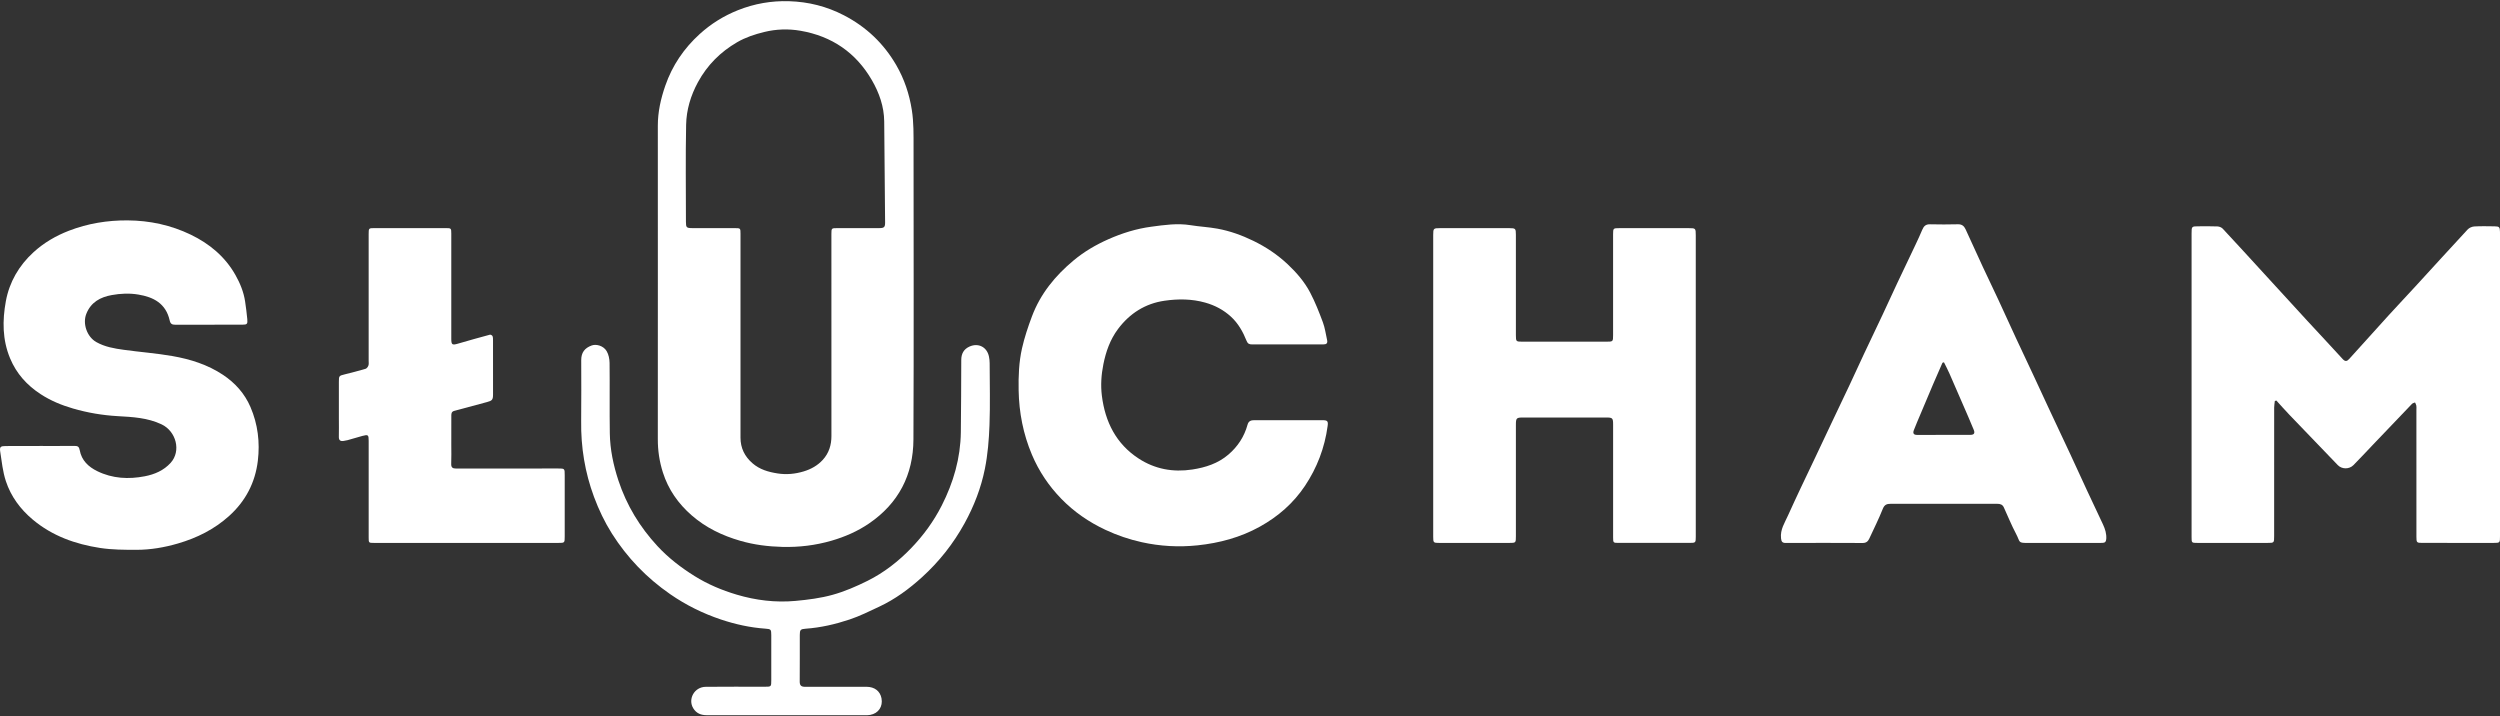
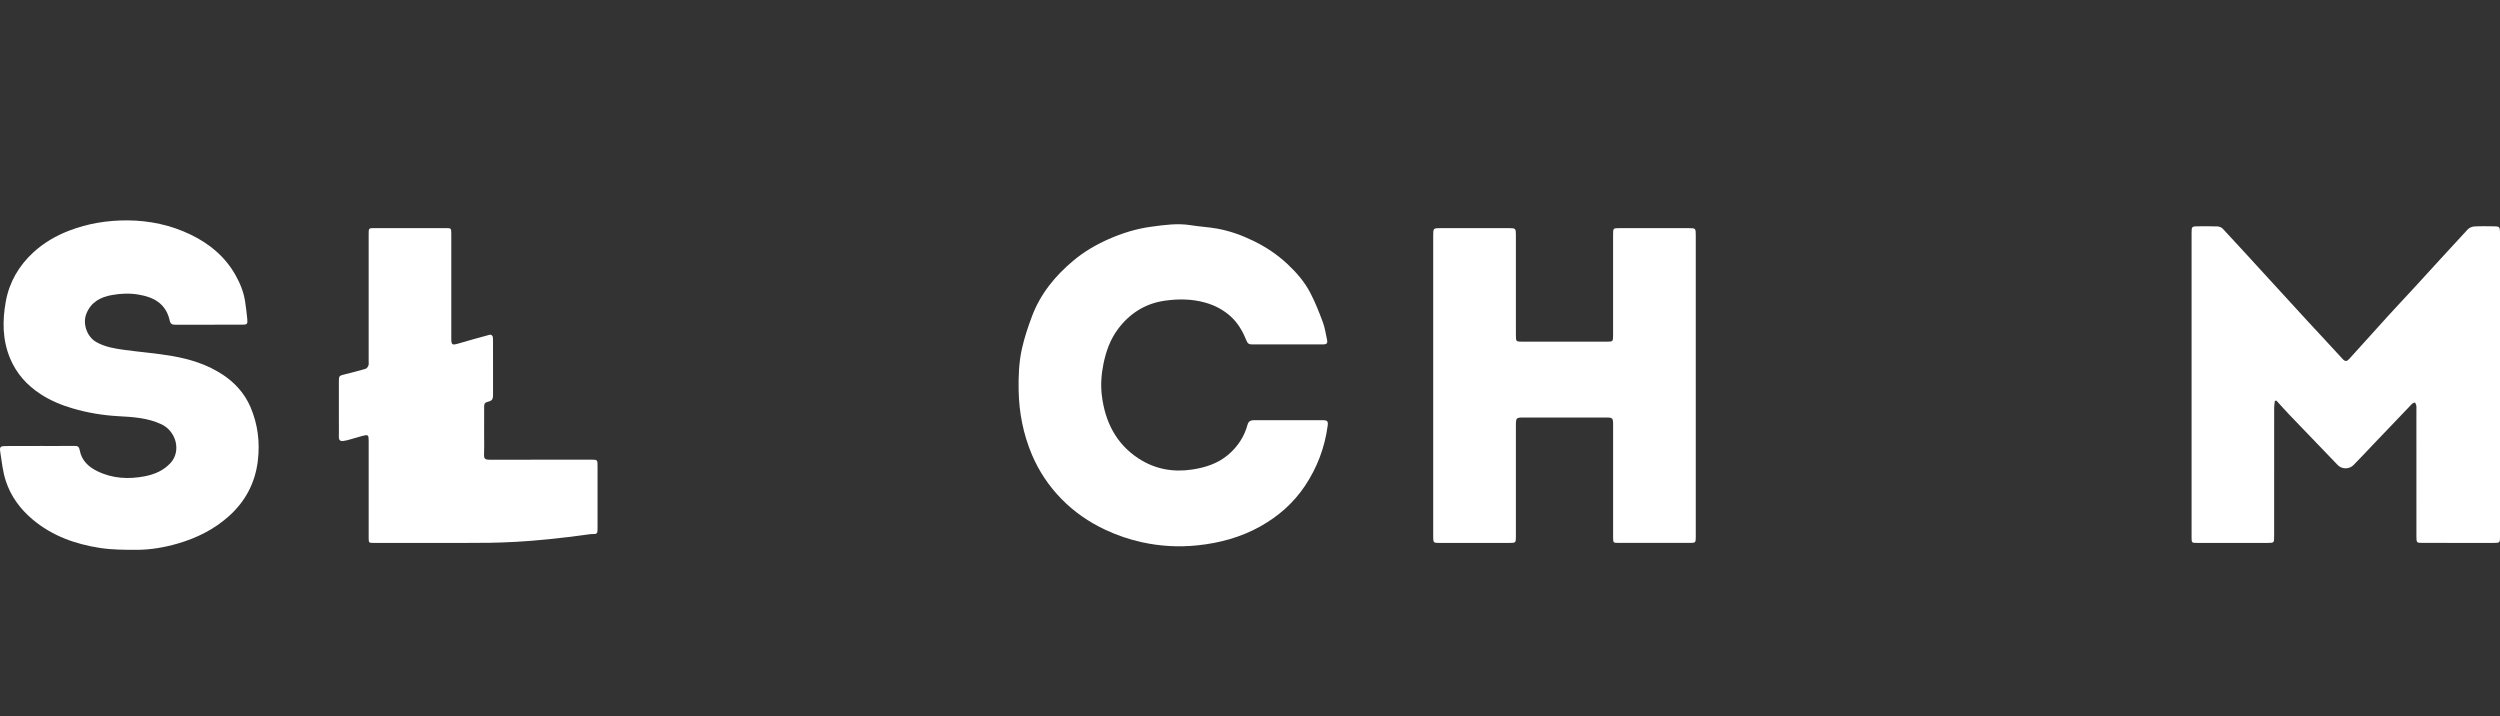
<svg xmlns="http://www.w3.org/2000/svg" id="Layer_1" x="0px" y="0px" width="171px" height="49px" viewBox="0 0 171 49" xml:space="preserve">
  <rect x="0" y="0" width="171" height="49" fill="#333333" stroke="none" />
  <g>
-     <path fill-rule="evenodd" clip-rule="evenodd" fill="#FFFFFF" d="M44.997,19.384c0-3.595,0.003-7.19-0.002-10.786  c-0.001-0.946,0.203-1.846,0.511-2.736c0.479-1.387,1.279-2.557,2.354-3.534c0.769-0.698,1.643-1.243,2.618-1.632  c1.128-0.449,2.294-0.65,3.499-0.613c1.318,0.04,2.568,0.352,3.75,0.965c1.529,0.793,2.721,1.929,3.579,3.411  c0.549,0.949,0.892,1.972,1.063,3.065c0.134,0.851,0.117,1.698,0.118,2.548c0.003,6.662,0.021,13.325-0.008,19.986  c-0.01,2.422-1.018,4.372-3.045,5.753c-0.785,0.534-1.641,0.906-2.553,1.172c-1.104,0.321-2.229,0.455-3.37,0.426  c-0.971-0.025-1.93-0.144-2.874-0.417c-1.234-0.357-2.361-0.897-3.329-1.743c-0.914-0.799-1.593-1.757-1.966-2.929  c-0.238-0.749-0.351-1.505-0.348-2.29C45.002,26.481,44.997,22.933,44.997,19.384z M50.65,23.01c0,2.308-0.001,4.615,0,6.923  c0,0.708,0.282,1.285,0.816,1.75c0.496,0.432,1.098,0.604,1.722,0.7c0.6,0.094,1.195,0.039,1.784-0.139  c0.51-0.154,0.955-0.405,1.309-0.793c0.415-0.455,0.59-1.008,0.589-1.628c-0.004-4.605-0.002-9.211-0.002-13.817  c0-0.397,0.005-0.402,0.405-0.402c0.955,0,1.909,0,2.864-0.001c0.33,0,0.407-0.062,0.404-0.381  c-0.016-2.306-0.035-4.612-0.061-6.918c-0.011-1.015-0.341-1.95-0.839-2.813c-1.091-1.891-2.743-3.017-4.887-3.387  c-0.821-0.142-1.654-0.118-2.48,0.084c-0.651,0.16-1.28,0.367-1.855,0.701c-1.141,0.663-2.044,1.565-2.68,2.734  c-0.495,0.911-0.788,1.889-0.808,2.909c-0.044,2.214-0.014,4.43-0.013,6.645c0,0.385,0.042,0.426,0.436,0.426  c0.964,0.002,1.927,0.001,2.891,0.001c0.405,0,0.406,0.001,0.406,0.4C50.65,18.339,50.65,20.674,50.65,23.01z" />
    <path fill-rule="evenodd" clip-rule="evenodd" fill="#FFFFFF" d="M155.598,27.429c-0.016,0.15-0.045,0.301-0.045,0.45  c-0.003,2.929-0.002,5.857-0.002,8.785c0,0.469,0,0.47-0.455,0.471c-1.594,0-3.188,0-4.781,0c-0.409-0.001-0.411-0.002-0.411-0.396  c-0.001-6.922-0.001-13.845,0-20.768c0-0.491,0.002-0.492,0.499-0.492c0.427,0,0.854-0.01,1.279,0.009  c0.122,0.006,0.273,0.068,0.355,0.156c0.951,1.021,1.893,2.052,2.835,3.082c0.986,1.075,1.969,2.154,2.957,3.227  c0.801,0.869,1.612,1.729,2.408,2.603c0.174,0.19,0.294,0.168,0.45-0.006c0.896-0.996,1.792-1.991,2.694-2.981  c0.61-0.669,1.233-1.326,1.845-1.993c1.188-1.293,2.366-2.594,3.561-3.88c0.105-0.114,0.297-0.197,0.453-0.207  c0.462-0.027,0.926-0.013,1.39-0.008c0.317,0.003,0.362,0.054,0.369,0.378C171,15.924,171,15.989,171,16.054  c0,6.876,0,13.753,0,20.629c0,0.447-0.003,0.451-0.445,0.452c-1.621,0-3.243,0-4.865-0.001c-0.386,0-0.407-0.022-0.407-0.411  c-0.001-2.901-0.001-5.802-0.001-8.702c0-0.093,0.011-0.188-0.005-0.277c-0.013-0.075-0.058-0.145-0.089-0.216  c-0.07,0.031-0.158,0.045-0.208,0.097c-0.896,0.933-1.788,1.869-2.682,2.806c-0.44,0.462-0.874,0.931-1.323,1.384  c-0.292,0.295-0.79,0.289-1.072-0.003c-1.104-1.143-2.206-2.289-3.305-3.438c-0.306-0.319-0.598-0.651-0.896-0.978  C155.668,27.407,155.633,27.418,155.598,27.429z" />
    <path fill-rule="evenodd" clip-rule="evenodd" fill="#FFFFFF" d="M115.991,26.38c0,3.447,0,6.895,0,10.343  c0,0.398-0.012,0.411-0.429,0.411c-1.622,0.001-3.243,0.001-4.865,0c-0.346,0-0.359-0.014-0.36-0.361c0-2.576,0-5.153,0-7.729  c0-0.451-0.035-0.487-0.493-0.487c-1.882-0.001-3.763-0.001-5.645,0c-0.476,0-0.512,0.035-0.512,0.502c0,2.539,0,5.078,0,7.618  c0,0.456-0.002,0.459-0.471,0.459c-1.585,0-3.17,0-4.755,0c-0.415,0-0.43-0.016-0.43-0.415c0-6.886,0-13.772,0-20.658  c0-0.435,0.022-0.458,0.455-0.458c1.585,0,3.169-0.001,4.754,0c0.416,0,0.446,0.03,0.446,0.44c0,2.298,0,4.597,0.001,6.896  c0,0.41,0.018,0.429,0.418,0.429c1.928,0.001,3.855,0.001,5.783,0c0.441,0,0.447-0.008,0.447-0.452c0-2.298,0-4.597,0-6.895  c0.001-0.41,0.01-0.418,0.426-0.418c1.585,0,3.169-0.001,4.754,0c0.465,0,0.475,0.011,0.475,0.489  C115.991,19.521,115.991,22.951,115.991,26.38z" />
    <path fill-rule="evenodd" clip-rule="evenodd" fill="#FFFFFF" d="M2.764,30.504C3.542,30.503,4.321,30.509,5.1,30.5  c0.224-0.003,0.312,0.06,0.355,0.302c0.126,0.69,0.591,1.129,1.199,1.426c1.04,0.509,2.141,0.564,3.251,0.349  c0.666-0.129,1.29-0.392,1.766-0.917c0.739-0.813,0.375-2.164-0.623-2.636c-0.956-0.451-1.979-0.503-3.002-0.56  c-1.04-0.059-2.054-0.232-3.054-0.522c-0.786-0.228-1.532-0.537-2.216-0.984c-0.934-0.61-1.651-1.401-2.086-2.448  c-0.53-1.274-0.531-2.589-0.291-3.902c0.241-1.317,0.899-2.445,1.889-3.351c0.706-0.646,1.523-1.125,2.422-1.473  c1.296-0.501,2.641-0.718,4.019-0.709c1.507,0.01,2.961,0.321,4.32,0.977c1.281,0.618,2.347,1.504,3.057,2.761  c0.318,0.564,0.564,1.164,0.66,1.812c0.059,0.401,0.112,0.804,0.149,1.208c0.03,0.333-0.017,0.375-0.341,0.375  c-1.529,0.001-3.058-0.003-4.587,0.004c-0.224,0.001-0.33-0.064-0.38-0.292c-0.262-1.171-1.113-1.601-2.144-1.772  c-0.614-0.103-1.222-0.073-1.82,0.035c-0.777,0.14-1.426,0.486-1.741,1.288c-0.264,0.673,0.051,1.568,0.682,1.925  c0.588,0.333,1.233,0.441,1.882,0.531c1.108,0.154,2.229,0.235,3.33,0.428c1.223,0.214,2.409,0.586,3.457,1.284  c0.831,0.554,1.479,1.273,1.88,2.204c0.508,1.179,0.653,2.414,0.504,3.67c-0.177,1.491-0.837,2.761-1.96,3.774  c-1.014,0.915-2.198,1.506-3.504,1.887c-0.931,0.271-1.876,0.434-2.841,0.434c-0.828,0-1.666-0.003-2.481-0.127  c-1.691-0.26-3.277-0.82-4.614-1.944c-0.846-0.71-1.491-1.581-1.834-2.624c-0.215-0.65-0.285-1.352-0.39-2.035  c-0.047-0.311,0.032-0.367,0.361-0.369C1.17,30.501,1.967,30.504,2.764,30.504z" />
    <path fill-rule="evenodd" clip-rule="evenodd" fill="#FFFFFF" d="M88.062,23.556c-0.806,0-1.612-0.003-2.418,0.002  c-0.186,0.001-0.298-0.042-0.376-0.238c-0.248-0.622-0.574-1.205-1.074-1.662c-0.503-0.461-1.09-0.771-1.754-0.959  c-0.923-0.261-1.86-0.262-2.783-0.129c-1.318,0.189-2.387,0.866-3.187,1.938c-0.534,0.716-0.823,1.531-0.999,2.407  c-0.144,0.719-0.192,1.437-0.103,2.154c0.223,1.786,0.975,3.294,2.519,4.297c1.109,0.721,2.344,0.951,3.665,0.749  c0.914-0.14,1.76-0.414,2.472-1.023c0.642-0.55,1.085-1.229,1.309-2.046c0.068-0.249,0.238-0.306,0.46-0.306  c0.936,0.001,1.872,0,2.808,0c0.621,0,1.242-0.002,1.862,0.001c0.338,0.002,0.392,0.069,0.347,0.397  c-0.201,1.489-0.724,2.863-1.558,4.107c-0.789,1.178-1.831,2.086-3.075,2.777c-1.334,0.74-2.77,1.123-4.269,1.28  c-1.277,0.133-2.557,0.063-3.811-0.215c-0.855-0.189-1.683-0.47-2.484-0.845c-1.135-0.532-2.147-1.229-3.017-2.121  c-0.856-0.879-1.533-1.886-2.014-3.024c-0.594-1.408-0.878-2.87-0.907-4.395c-0.019-0.967,0.018-1.932,0.23-2.873  c0.168-0.743,0.412-1.474,0.681-2.189c0.579-1.542,1.59-2.778,2.844-3.823c0.72-0.6,1.52-1.07,2.379-1.451  c0.945-0.42,1.928-0.724,2.945-0.859c0.883-0.118,1.777-0.251,2.68-0.104c0.609,0.1,1.231,0.127,1.838,0.238  c0.857,0.156,1.674,0.451,2.458,0.833c0.86,0.419,1.646,0.943,2.346,1.6c0.611,0.574,1.156,1.207,1.543,1.945  c0.34,0.65,0.611,1.34,0.867,2.029c0.144,0.386,0.197,0.807,0.288,1.212c0.049,0.218-0.042,0.3-0.265,0.298  C89.692,23.551,88.877,23.556,88.062,23.556z" />
-     <path fill-rule="evenodd" clip-rule="evenodd" fill="#FFFFFF" d="M132.939,34.462c-1.205,0-2.41,0.004-3.614-0.002  c-0.265-0.001-0.427,0.057-0.542,0.345c-0.276,0.693-0.612,1.363-0.927,2.042c-0.087,0.188-0.215,0.294-0.45,0.293  c-1.752-0.01-3.503-0.008-5.255-0.002c-0.238,0.001-0.304-0.084-0.329-0.321c-0.064-0.598,0.256-1.064,0.479-1.563  c0.293-0.655,0.6-1.305,0.905-1.955c0.322-0.684,0.65-1.364,0.975-2.048c0.355-0.749,0.708-1.5,1.063-2.25  c0.422-0.891,0.85-1.779,1.269-2.672c0.338-0.718,0.665-1.44,1.002-2.158c0.416-0.885,0.841-1.765,1.256-2.649  c0.338-0.718,0.664-1.44,1.002-2.158c0.416-0.884,0.84-1.764,1.258-2.647c0.157-0.333,0.313-0.668,0.455-1.008  c0.1-0.238,0.238-0.374,0.519-0.368c0.639,0.013,1.278,0.017,1.918-0.001c0.27-0.008,0.42,0.121,0.519,0.333  c0.399,0.861,0.787,1.728,1.187,2.589c0.35,0.752,0.713,1.498,1.063,2.25c0.4,0.86,0.789,1.726,1.189,2.586  c0.407,0.877,0.823,1.75,1.232,2.626c0.336,0.719,0.665,1.439,1.001,2.157c0.492,1.053,0.99,2.103,1.481,3.155  c0.39,0.836,0.77,1.676,1.159,2.513c0.361,0.777,0.732,1.551,1.094,2.328c0.145,0.312,0.246,0.631,0.221,0.988  c-0.015,0.194-0.091,0.266-0.269,0.268c-0.093,0.001-0.186,0.003-0.278,0.003c-1.575,0-3.15-0.005-4.726,0.002  c-0.812,0.003-0.581-0.03-0.899-0.627c-0.311-0.585-0.558-1.204-0.835-1.807c-0.089-0.194-0.246-0.245-0.453-0.244  C135.386,34.466,134.162,34.462,132.939,34.462z M132.967,24.78c-0.034,0.011-0.068,0.022-0.103,0.034  c-0.209,0.48-0.422,0.958-0.628,1.44c-0.297,0.695-0.589,1.393-0.882,2.089c-0.15,0.357-0.306,0.713-0.445,1.074  c-0.078,0.203-0.039,0.333,0.228,0.332c1.214-0.008,2.427-0.002,3.641-0.005c0.246-0.001,0.319-0.11,0.23-0.334  c-0.123-0.309-0.255-0.614-0.387-0.919c-0.425-0.981-0.85-1.964-1.28-2.943C133.227,25.288,133.093,25.035,132.967,24.78z" />
-     <path fill-rule="evenodd" clip-rule="evenodd" fill="#FFFFFF" d="M31.922,37.135c-2.112,0-4.225,0-6.337,0  c-0.367,0-0.368-0.002-0.368-0.373c0-2.205,0-4.41,0-6.615c0-0.406-0.035-0.435-0.434-0.329c-0.338,0.091-0.674,0.194-1.011,0.289  c-0.089,0.024-0.181,0.039-0.272,0.053c-0.219,0.032-0.329-0.045-0.323-0.286c0.011-0.416,0.002-0.833,0.002-1.25  c0-0.834-0.001-1.668,0-2.502c0-0.418,0.007-0.418,0.408-0.518c0.475-0.118,0.95-0.239,1.419-0.378  C25.087,25.201,25.168,25.09,25.2,25c0.035-0.099,0.016-0.219,0.016-0.33c0-2.881,0-5.763,0-8.645c0-0.421,0-0.422,0.413-0.422  c1.622,0,3.243,0,4.864,0c0.364,0,0.375,0.01,0.375,0.375c0,2.399,0,4.799,0,7.199c0,0.408,0.062,0.443,0.458,0.328  c0.726-0.213,1.456-0.417,2.186-0.613c0.049-0.014,0.157,0.048,0.177,0.099c0.036,0.091,0.033,0.199,0.033,0.3  c0.002,1.232,0.002,2.465,0.001,3.697c0,0.355-0.065,0.422-0.41,0.512c-0.75,0.197-1.497,0.405-2.246,0.604  c-0.211,0.057-0.196,0.224-0.197,0.378c-0.004,0.648-0.002,1.297-0.002,1.946c0,0.426,0.014,0.853-0.005,1.278  c-0.013,0.273,0.092,0.344,0.353,0.343c2.316-0.008,4.633-0.005,6.949-0.005c0.461,0,0.461,0.001,0.461,0.456  c0,1.399,0,2.798,0,4.197c0,0.437-0.001,0.438-0.451,0.438C36.091,37.135,34.006,37.135,31.922,37.135z" />
-     <path fill-rule="evenodd" clip-rule="evenodd" fill="#FFFFFF" d="M53.796,48.921c-1.816,0-3.633,0.002-5.449-0.002  c-0.388,0-0.711-0.114-0.932-0.479c-0.371-0.615,0.069-1.454,0.857-1.462c1.343-0.015,2.688-0.004,4.031-0.005  c0.45,0,0.452-0.001,0.452-0.447c0-1.028,0.002-2.058,0-3.086c-0.001-0.381-0.02-0.413-0.397-0.439  c-1.041-0.073-2.054-0.296-3.036-0.624c-1.237-0.414-2.401-0.988-3.479-1.734c-1.612-1.115-2.945-2.497-3.989-4.149  c-0.497-0.787-0.897-1.628-1.224-2.507c-0.622-1.678-0.902-3.403-0.878-5.188c0.019-1.39,0.003-2.78,0.004-4.17  c0-0.508,0.228-0.822,0.716-0.999c0.32-0.116,0.806,0.024,1.02,0.382c0.138,0.232,0.2,0.541,0.203,0.815  c0.019,1.603-0.009,3.207,0.016,4.81c0.017,1.105,0.243,2.18,0.59,3.234c0.56,1.695,1.463,3.178,2.67,4.483  c0.745,0.805,1.606,1.466,2.535,2.047c0.899,0.563,1.869,0.97,2.878,1.271c1.315,0.392,2.668,0.556,4.036,0.429  c0.853-0.079,1.716-0.188,2.538-0.418c0.82-0.228,1.617-0.574,2.381-0.954c1.132-0.563,2.124-1.339,3.001-2.253  c0.83-0.864,1.528-1.824,2.074-2.896c0.803-1.579,1.285-3.24,1.308-5.019c0.021-1.649,0.022-3.298,0.029-4.947  c0.001-0.42,0.171-0.731,0.558-0.907c0.612-0.277,1.21,0.033,1.339,0.696c0.028,0.145,0.045,0.293,0.045,0.44  c0.003,1.409,0.041,2.819-0.011,4.225c-0.037,1.005-0.119,2.021-0.316,3.003c-0.262,1.305-0.742,2.546-1.389,3.723  c-0.766,1.392-1.734,2.617-2.904,3.681c-0.883,0.803-1.843,1.512-2.932,2.021c-0.668,0.313-1.333,0.646-2.03,0.878  c-0.973,0.325-1.975,0.557-3.006,0.63c-0.35,0.025-0.397,0.08-0.398,0.425c-0.003,1.065,0.004,2.132-0.005,3.197  c-0.002,0.274,0.12,0.353,0.371,0.352c1.399-0.005,2.799-0.004,4.198-0.001c0.551,0.001,0.932,0.298,1.024,0.783  c0.108,0.567-0.206,1.035-0.773,1.14c-0.126,0.022-0.258,0.022-0.387,0.022C57.354,48.922,55.575,48.921,53.796,48.921z" />
+     <path fill-rule="evenodd" clip-rule="evenodd" fill="#FFFFFF" d="M31.922,37.135c-2.112,0-4.225,0-6.337,0  c-0.367,0-0.368-0.002-0.368-0.373c0-2.205,0-4.41,0-6.615c0-0.406-0.035-0.435-0.434-0.329c-0.338,0.091-0.674,0.194-1.011,0.289  c-0.089,0.024-0.181,0.039-0.272,0.053c-0.219,0.032-0.329-0.045-0.323-0.286c0.011-0.416,0.002-0.833,0.002-1.25  c0-0.834-0.001-1.668,0-2.502c0-0.418,0.007-0.418,0.408-0.518c0.475-0.118,0.95-0.239,1.419-0.378  C25.087,25.201,25.168,25.09,25.2,25c0.035-0.099,0.016-0.219,0.016-0.33c0-2.881,0-5.763,0-8.645c0-0.421,0-0.422,0.413-0.422  c1.622,0,3.243,0,4.864,0c0.364,0,0.375,0.01,0.375,0.375c0,2.399,0,4.799,0,7.199c0,0.408,0.062,0.443,0.458,0.328  c0.726-0.213,1.456-0.417,2.186-0.613c0.049-0.014,0.157,0.048,0.177,0.099c0.036,0.091,0.033,0.199,0.033,0.3  c0.002,1.232,0.002,2.465,0.001,3.697c0,0.355-0.065,0.422-0.41,0.512c-0.211,0.057-0.196,0.224-0.197,0.378c-0.004,0.648-0.002,1.297-0.002,1.946c0,0.426,0.014,0.853-0.005,1.278  c-0.013,0.273,0.092,0.344,0.353,0.343c2.316-0.008,4.633-0.005,6.949-0.005c0.461,0,0.461,0.001,0.461,0.456  c0,1.399,0,2.798,0,4.197c0,0.437-0.001,0.438-0.451,0.438C36.091,37.135,34.006,37.135,31.922,37.135z" />
  </g>
</svg>